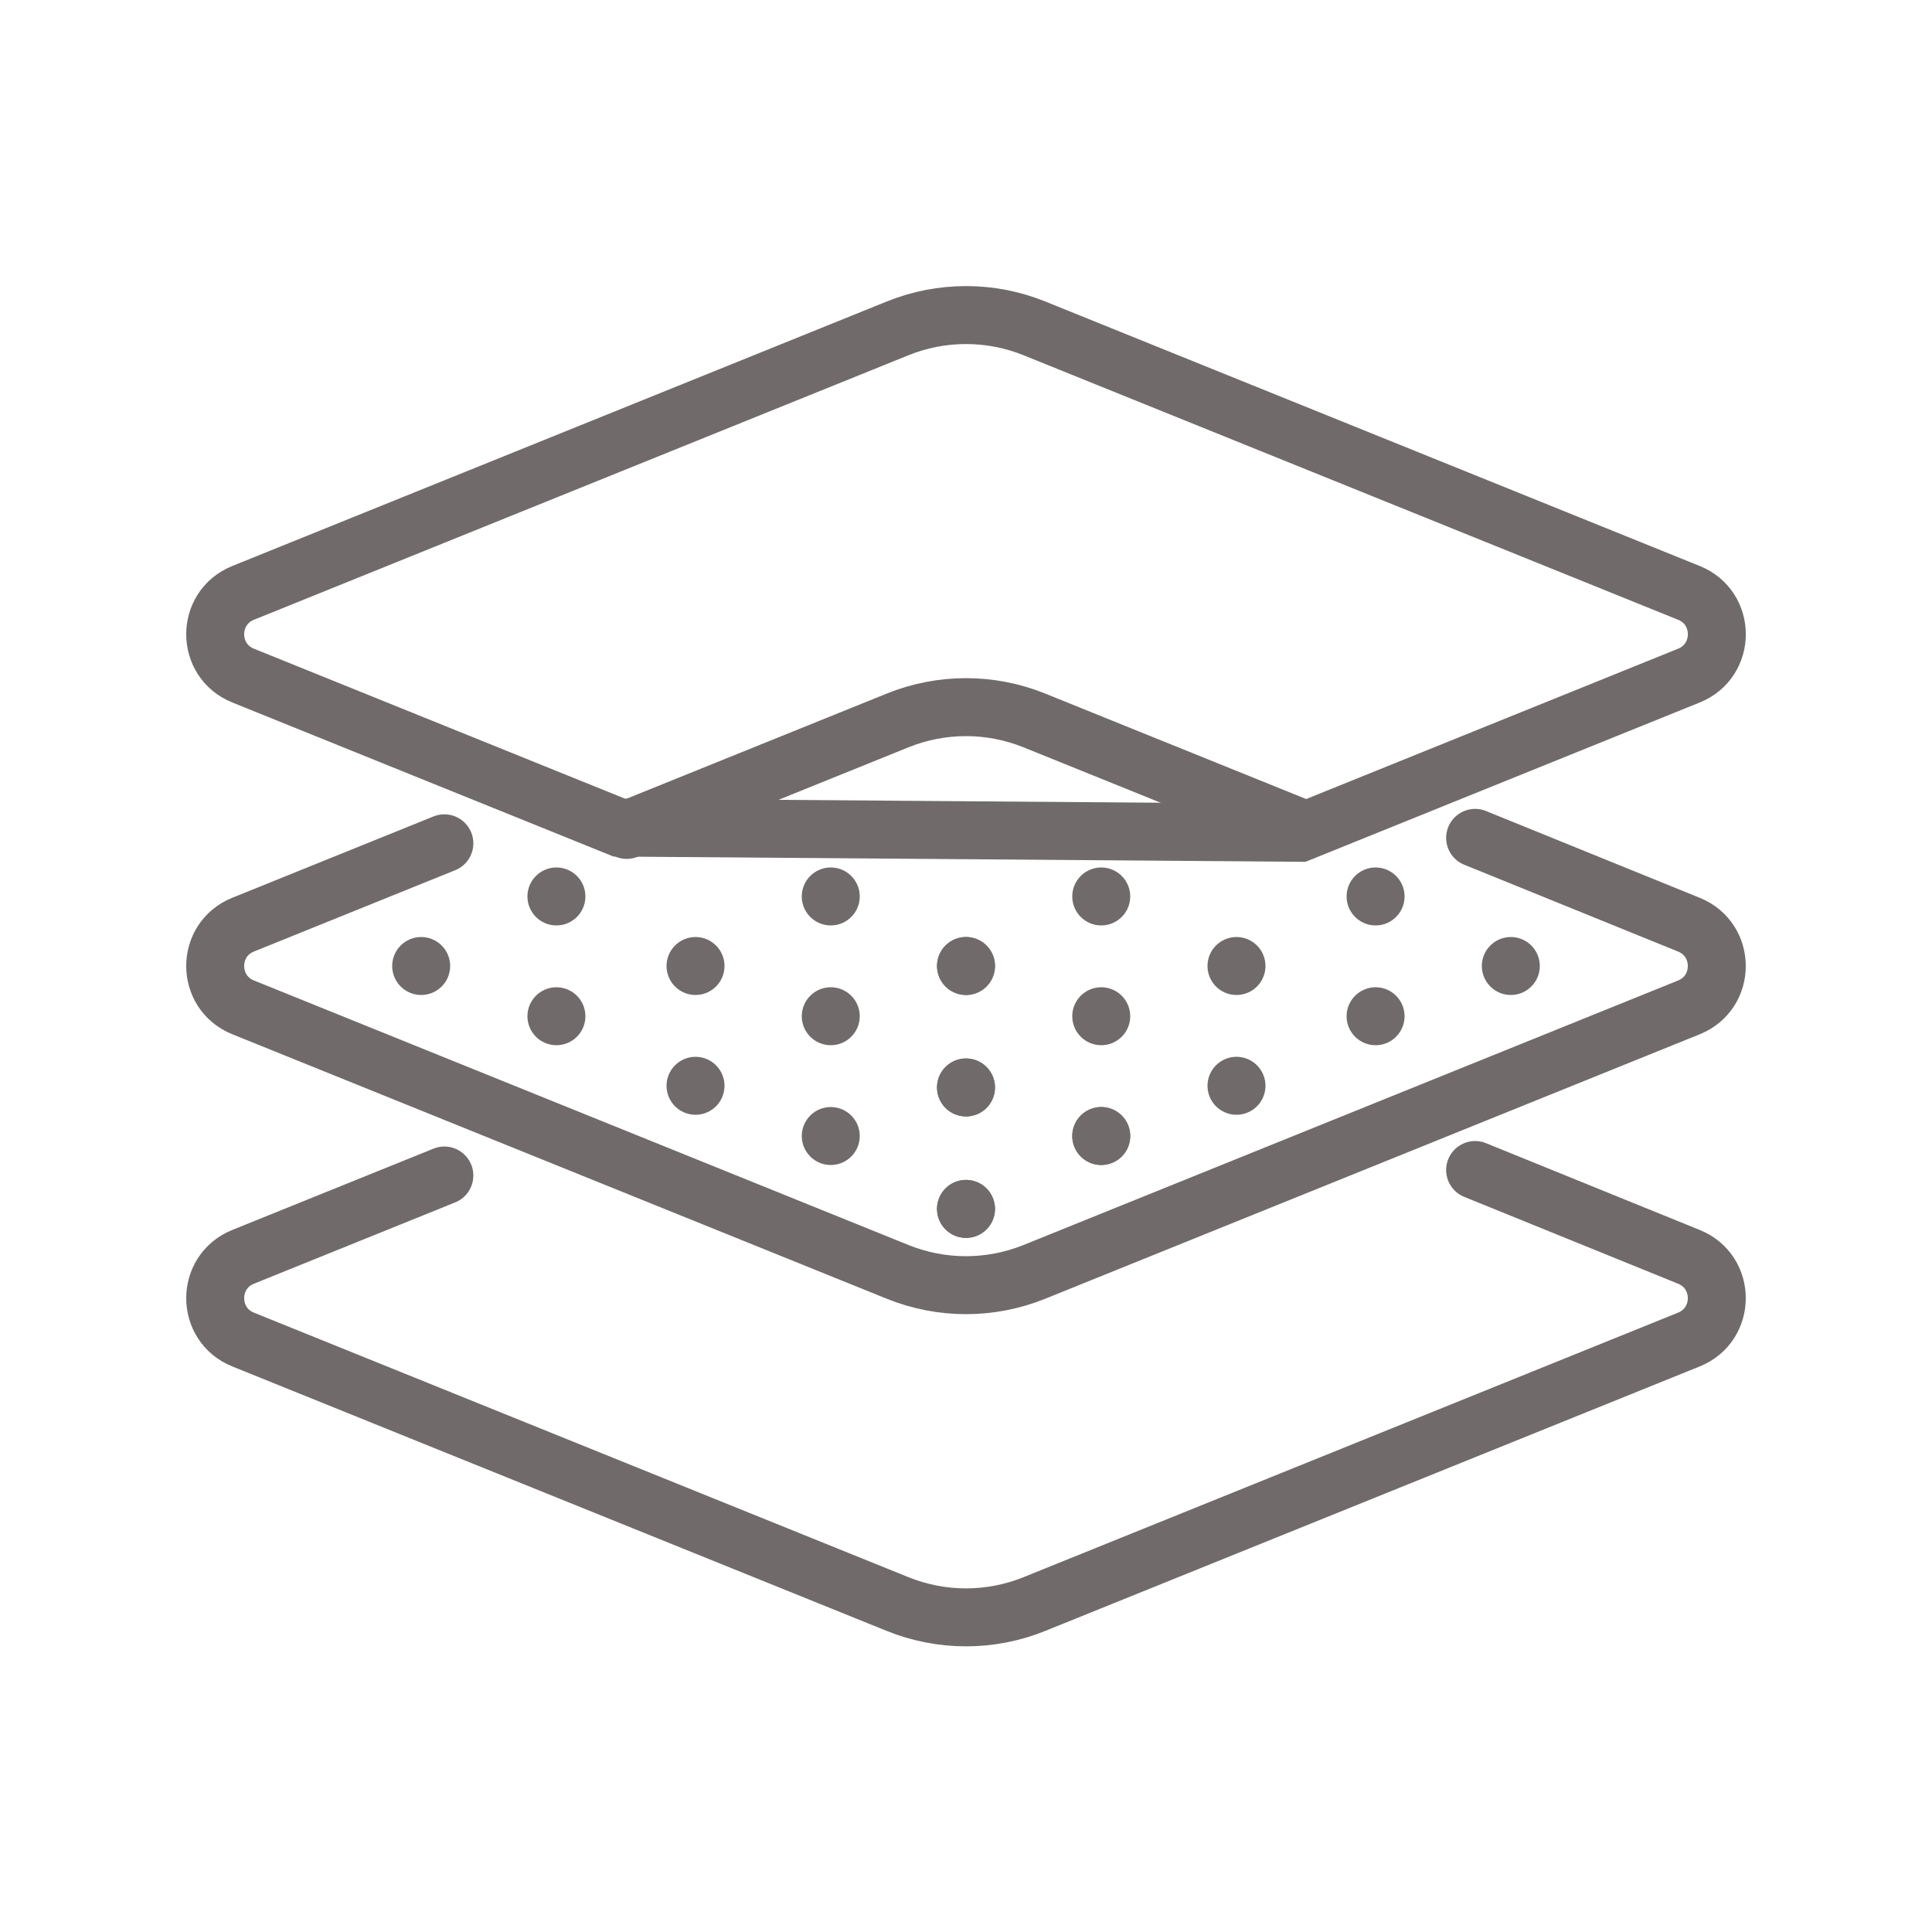
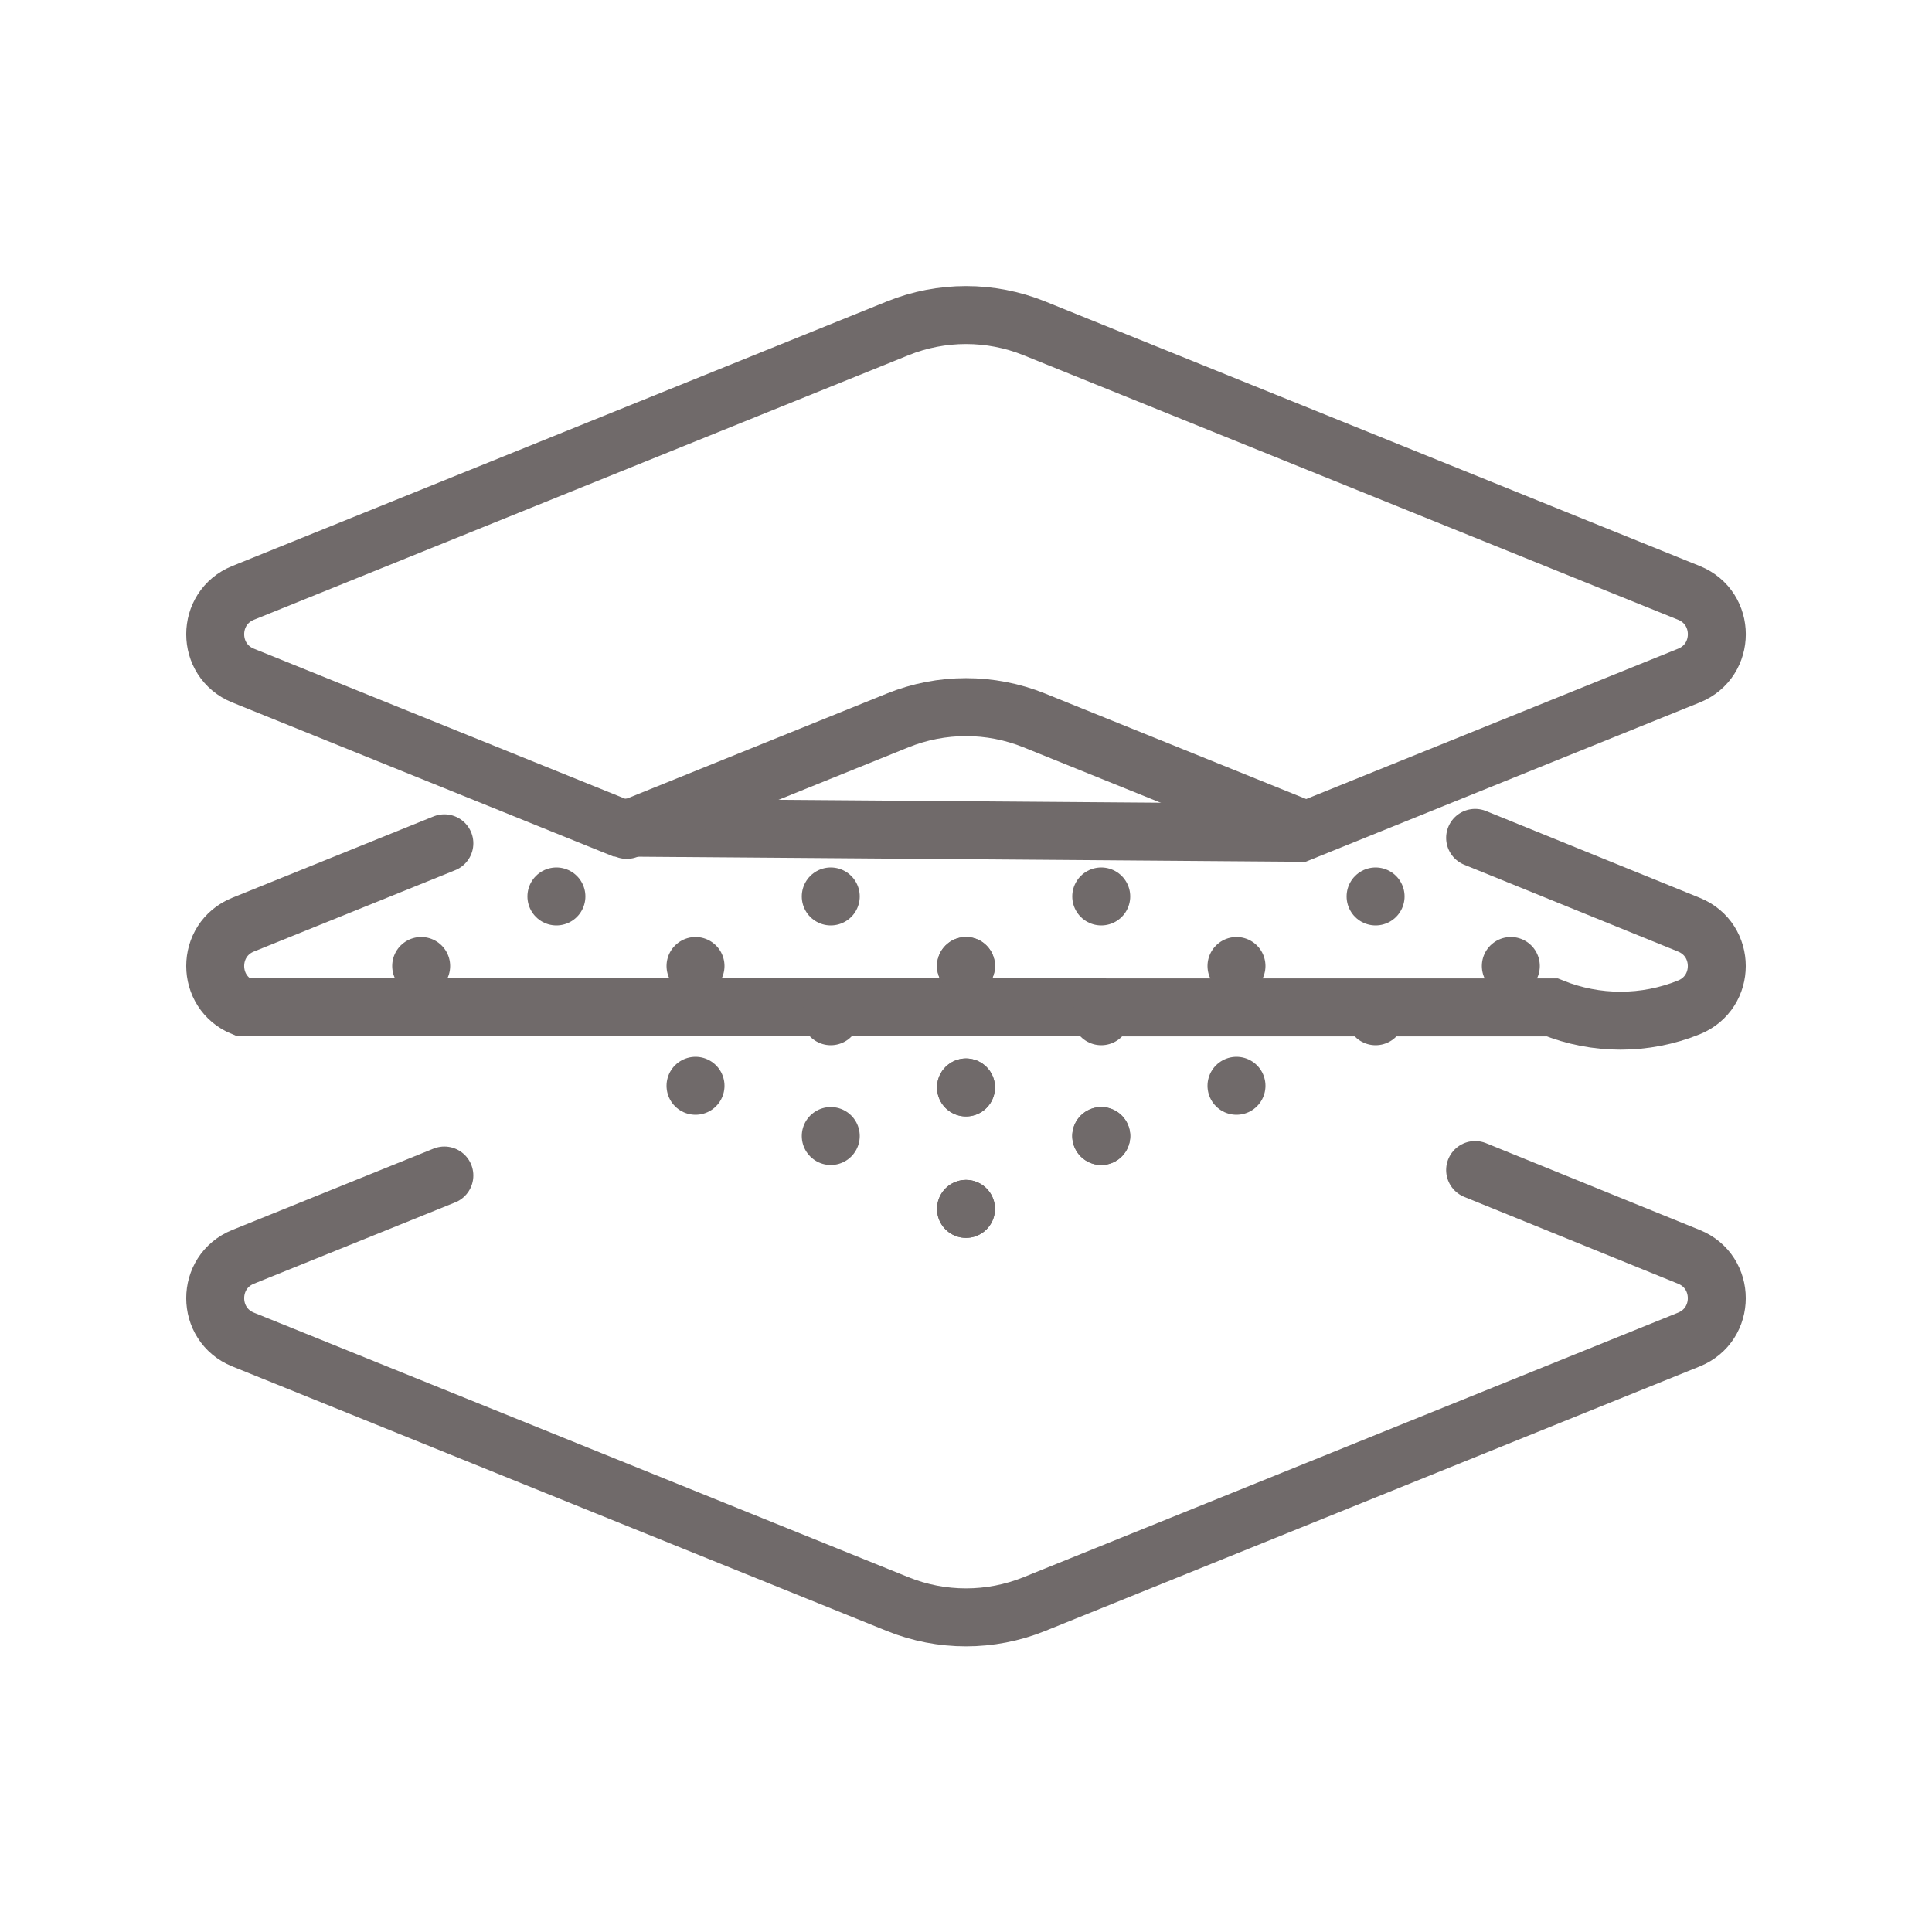
<svg xmlns="http://www.w3.org/2000/svg" version="1.1" id="Capa_1" x="0px" y="0px" viewBox="0 0 50 50" style="enable-background:new 0 0 50 50;" xml:space="preserve">
  <style type="text/css">
	.st0{fill:none;stroke:#706A6A;stroke-width:1.5;stroke-linecap:round;stroke-miterlimit:10;}
	.st1{fill:none;stroke:#706A6A;stroke-width:1.5;stroke-miterlimit:10;}
</style>
-   <path class="st0" d="M38.176,21.684l5.533,2.247c0.962,0.389,0.962,1.751,0,2.14L26.769,32.916  c-1.135,0.459-2.404,0.459-3.539,0L6.291,26.07c-0.962-0.389-0.962-1.751,0-2.14  l5.209-2.105" />
+   <path class="st0" d="M38.176,21.684l5.533,2.247c0.962,0.389,0.962,1.751,0,2.14c-1.135,0.459-2.404,0.459-3.539,0L6.291,26.07c-0.962-0.389-0.962-1.751,0-2.14  l5.209-2.105" />
  <path class="st0" d="M38.176,30.28l5.533,2.247c0.962,0.389,0.962,1.751,0,2.14L26.769,41.513  c-1.135,0.459-2.404,0.459-3.539,0L6.291,34.667c-0.962-0.389-0.962-1.751,0-2.14  l5.209-2.105" />
  <path class="st1" d="M16.025,21.418l-9.734-3.934c-0.962-0.389-0.962-1.751,0-2.14L23.231,8.498  c1.135-0.459,2.404-0.459,3.539,0l16.94,6.846c0.962,0.389,0.962,1.751,0,2.14  l-10.067,4.069L16.025,21.418z" />
  <path class="st0" d="M16.22,21.478c3.696-1.494,7.01-2.833,7.01-2.833  c1.135-0.459,2.404-0.459,3.539,0c0,0,3.236,1.308,6.879,2.78" />
  <line class="st0" x1="14.4" y1="23.2" x2="14.4" y2="23.2" />
  <line class="st0" x1="10.9" y1="25" x2="10.9" y2="25" />
-   <line class="st0" x1="14.4" y1="26.3" x2="14.4" y2="26.3" />
  <line class="st0" x1="18" y1="25" x2="18" y2="25" />
  <line class="st0" x1="18" y1="28.1" x2="18" y2="28.1" />
  <line class="st0" x1="21.5" y1="29.4" x2="21.5" y2="29.4" />
  <line class="st0" x1="21.5" y1="23.2" x2="21.5" y2="23.2" />
  <line class="st0" x1="21.5" y1="26.3" x2="21.5" y2="26.3" />
  <line class="st0" x1="25" y1="31.286" x2="25" y2="31.286" />
  <line class="st0" x1="25" y1="25" x2="25" y2="25" />
  <line class="st0" x1="25" y1="28.143" x2="25" y2="28.143" />
  <line class="st0" x1="25" y1="31.286" x2="25" y2="31.286" />
  <line class="st0" x1="25" y1="25" x2="25" y2="25" />
  <line class="st0" x1="25" y1="28.143" x2="25" y2="28.143" />
  <line class="st0" x1="28.5" y1="29.4" x2="28.5" y2="29.4" />
  <line class="st0" x1="28.5" y1="29.4" x2="28.5" y2="29.4" />
  <line class="st0" x1="28.5" y1="26.3" x2="28.5" y2="26.3" />
  <line class="st0" x1="28.5" y1="23.2" x2="28.5" y2="23.2" />
  <line class="st0" x1="35.6" y1="26.3" x2="35.6" y2="26.3" />
  <line class="st0" x1="32" y1="28.1" x2="32" y2="28.1" />
  <line class="st0" x1="32" y1="25" x2="32" y2="25" />
  <line class="st0" x1="35.6" y1="23.2" x2="35.6" y2="23.2" />
  <line class="st0" x1="39.1" y1="25" x2="39.1" y2="25" />
</svg>